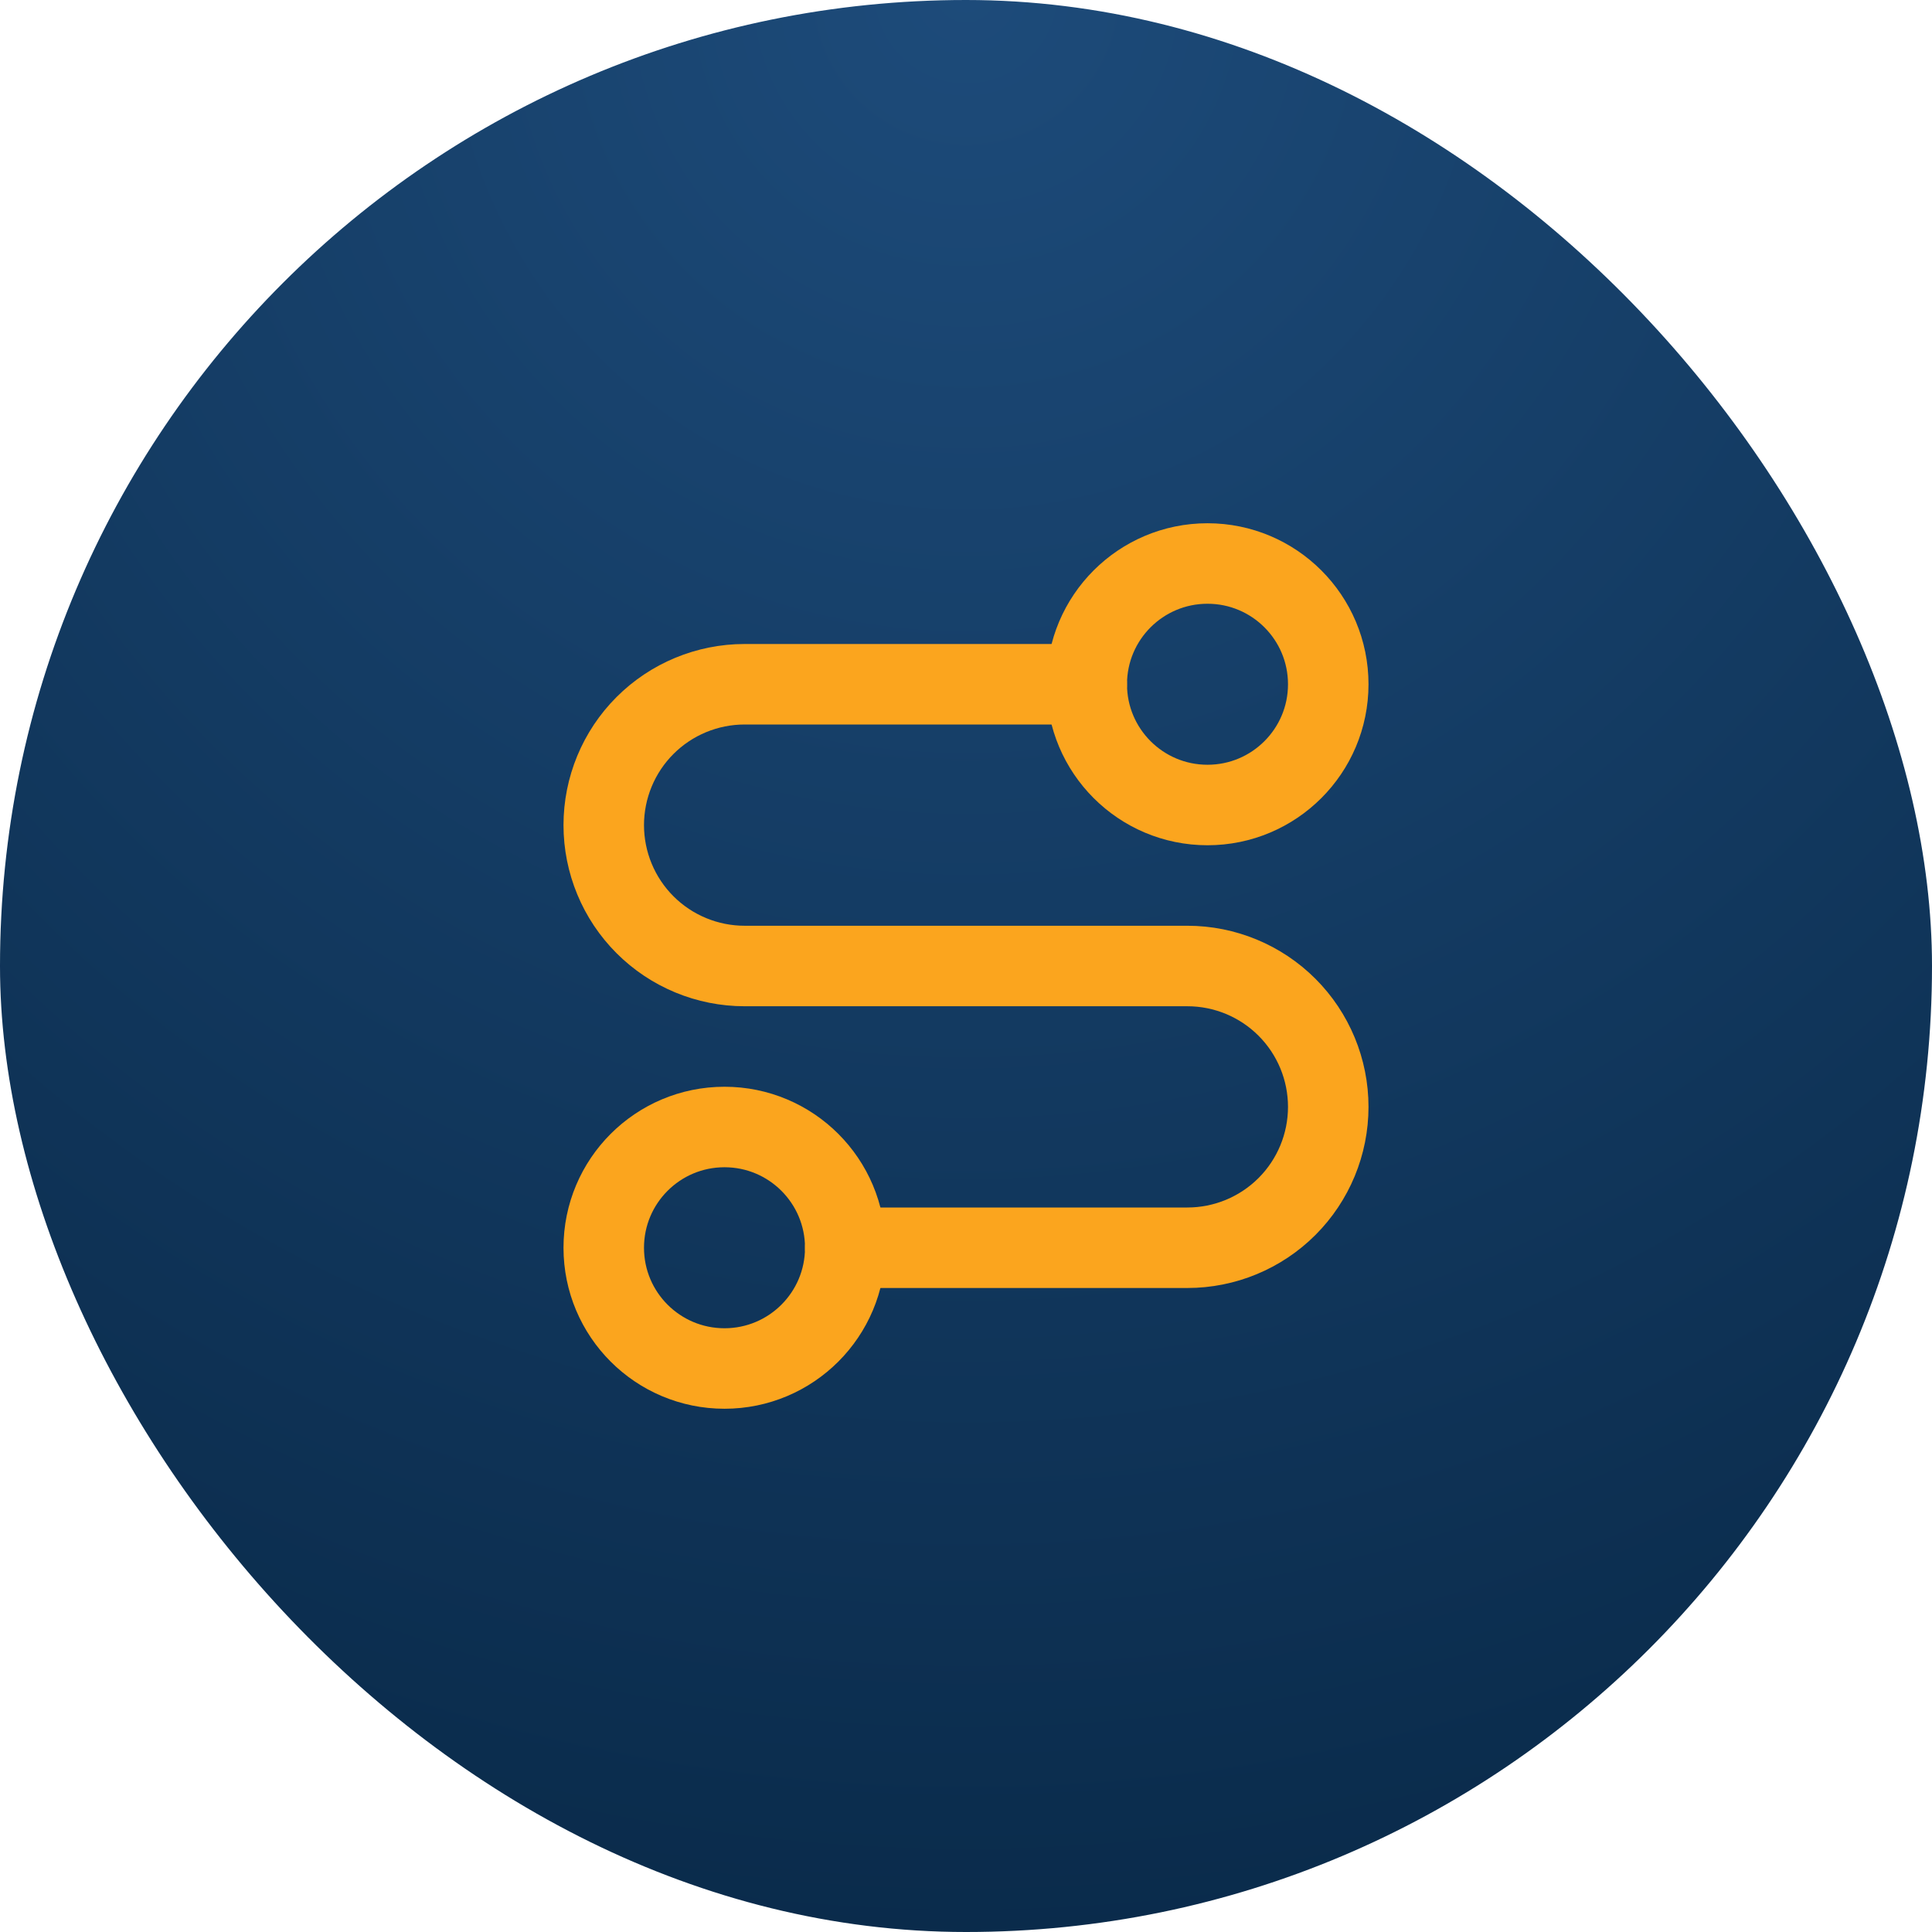
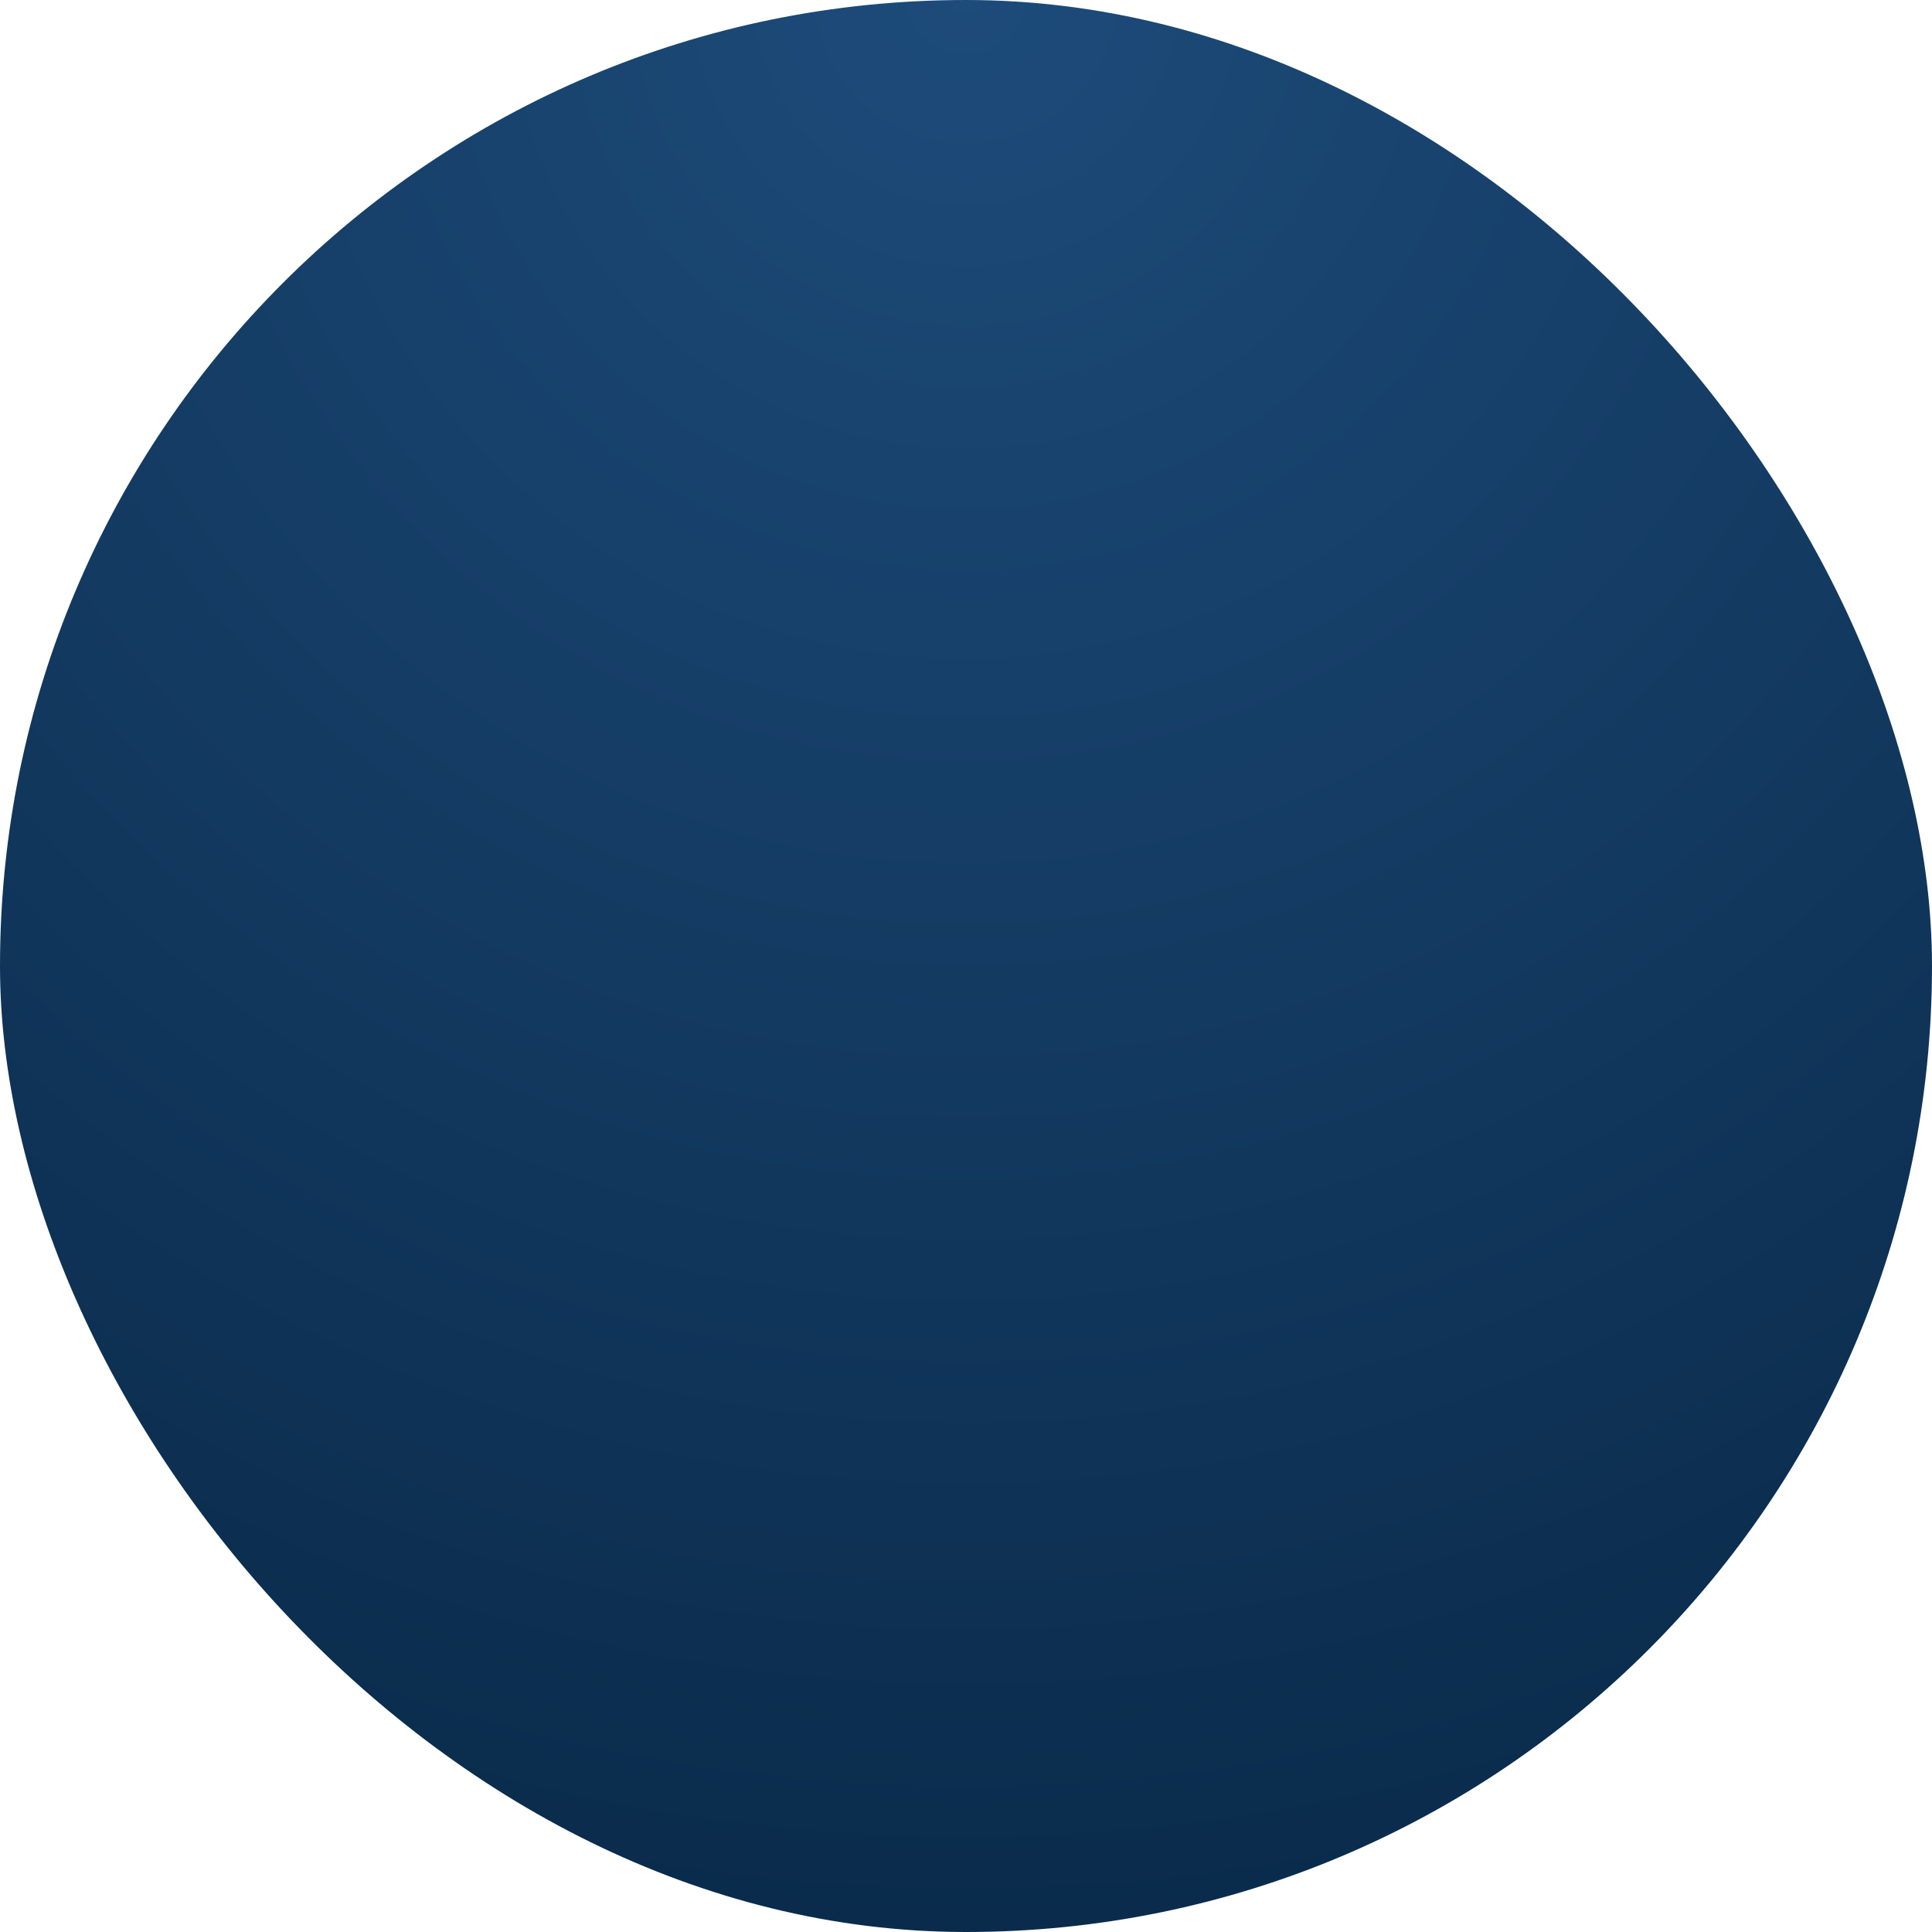
<svg xmlns="http://www.w3.org/2000/svg" fill="none" height="100%" overflow="visible" preserveAspectRatio="none" style="display: block;" viewBox="0 0 48 48" width="100%">
  <g id="Frame 20992">
    <rect fill="url(#paint0_radial_0_486)" height="48" rx="24" width="48" />
    <g id="Frame">
-       <path d="M18 34C19.657 34 21 32.657 21 31C21 29.343 19.657 28 18 28C16.343 28 15 29.343 15 31C15 32.657 16.343 34 18 34Z" id="Vector" stroke="#FBA51E" stroke-linecap="round" stroke-width="2" />
-       <path d="M21 31H29.5C30.428 31 31.319 30.631 31.975 29.975C32.631 29.319 33 28.428 33 27.5C33 26.572 32.631 25.681 31.975 25.025C31.319 24.369 30.428 24 29.5 24H18.5C17.572 24 16.681 23.631 16.025 22.975C15.369 22.319 15 21.428 15 20.5C15 19.572 15.369 18.681 16.025 18.025C16.681 17.369 17.572 17 18.5 17H27" id="Vector_2" stroke="#FBA51E" stroke-linecap="round" stroke-width="2" />
-       <path d="M30 20C31.657 20 33 18.657 33 17C33 15.343 31.657 14 30 14C28.343 14 27 15.343 27 17C27 18.657 28.343 20 30 20Z" id="Vector_3" stroke="#FBA51E" stroke-linecap="round" stroke-width="2" />
-     </g>
+       </g>
  </g>
  <defs>
    <radialGradient cx="0" cy="0" gradientTransform="translate(24) rotate(90) scale(48)" gradientUnits="userSpaceOnUse" id="paint0_radial_0_486" r="1">
      <stop stop-color="#1D4B7A" />
      <stop offset="1" stop-color="#0A2B4B" />
    </radialGradient>
  </defs>
</svg>